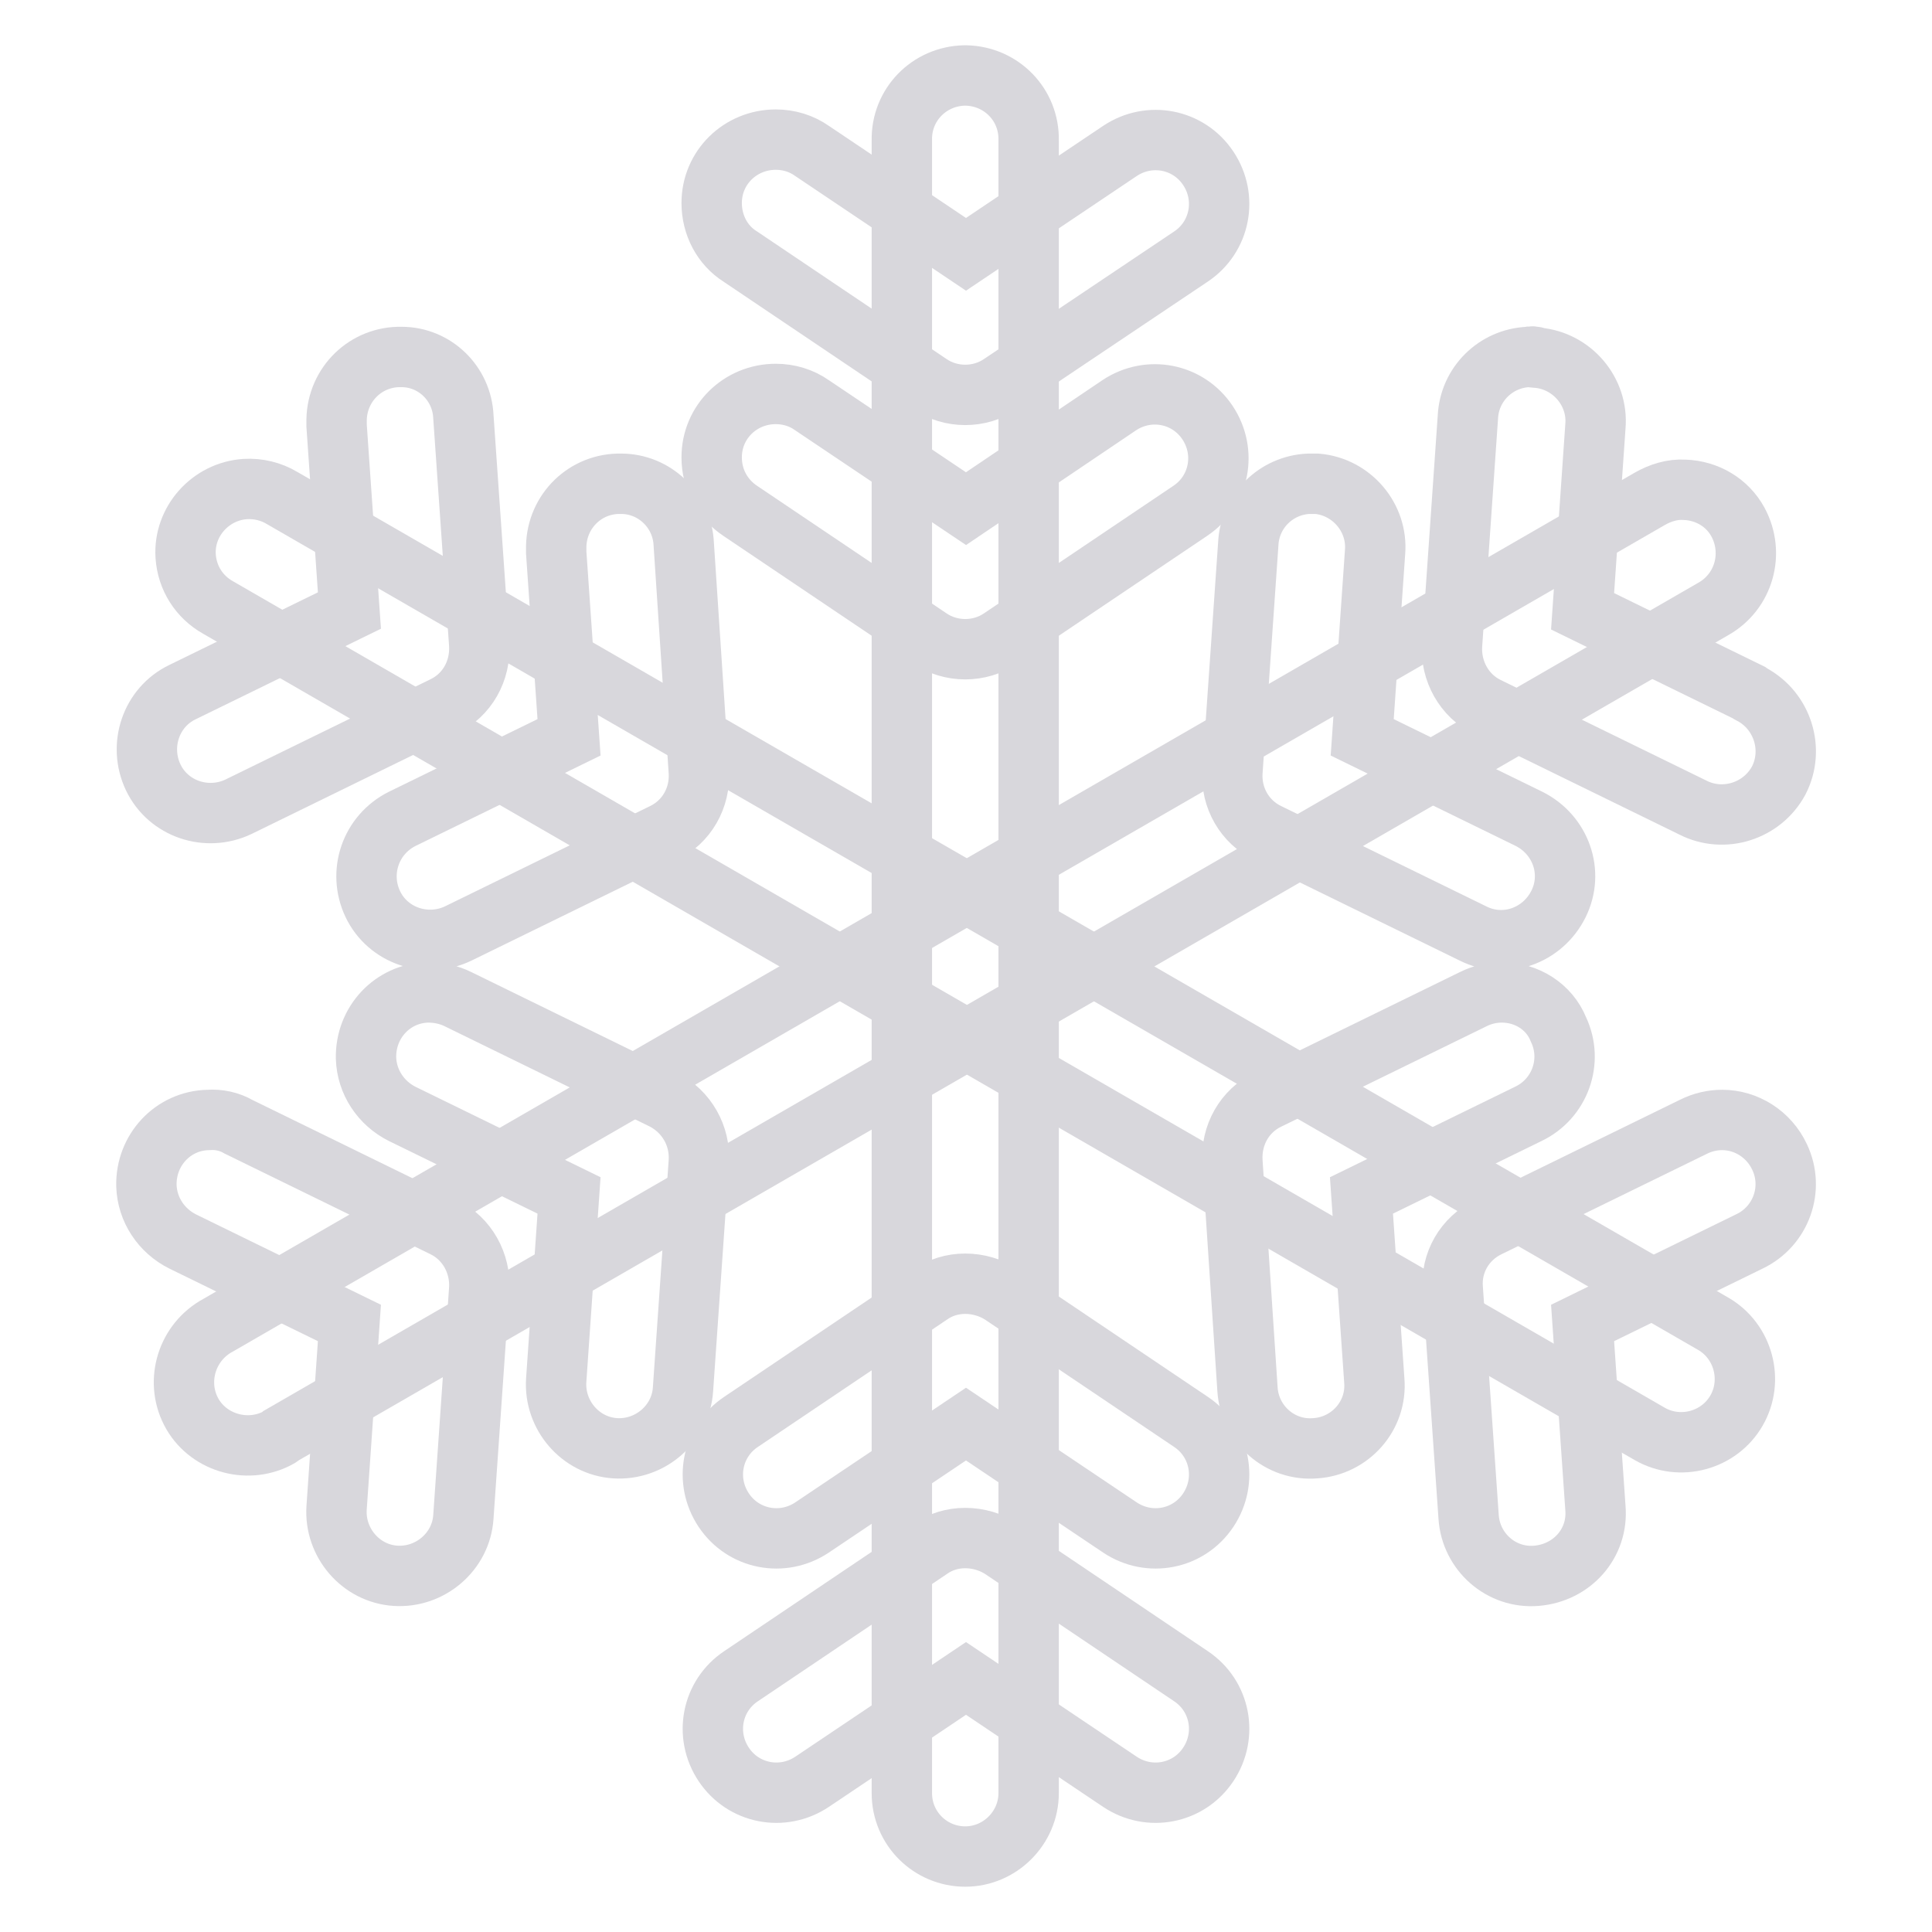
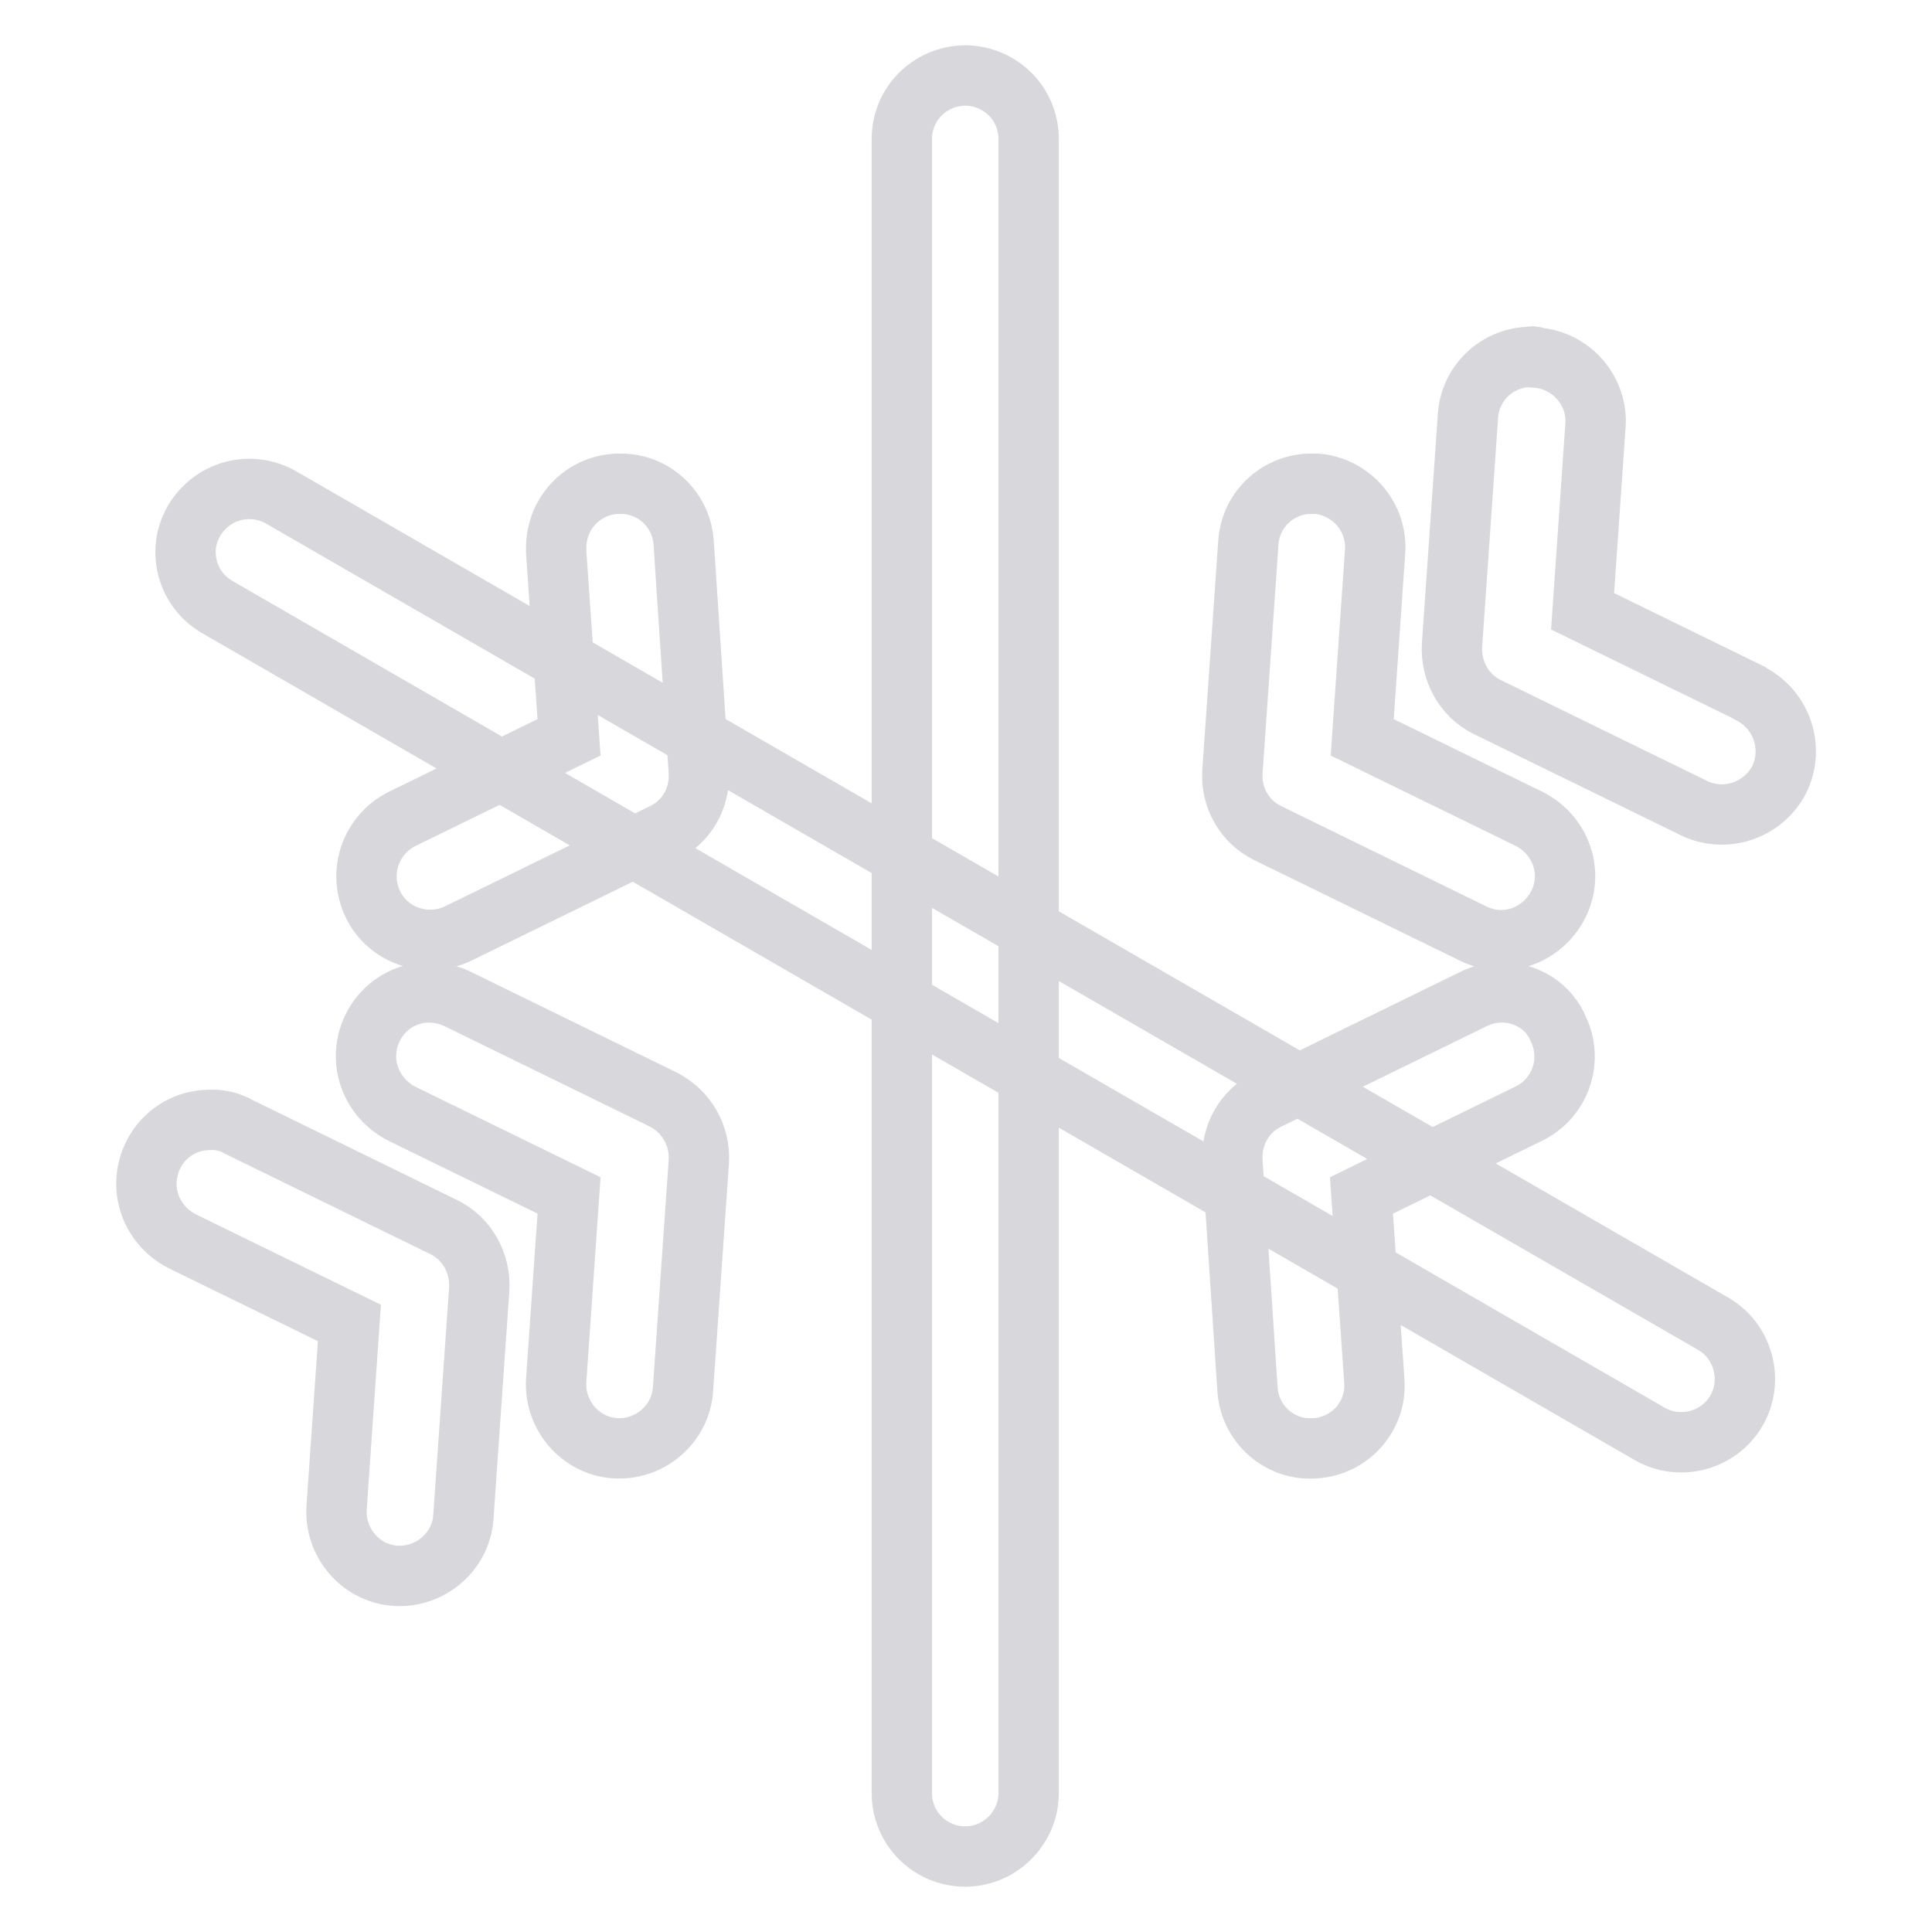
<svg xmlns="http://www.w3.org/2000/svg" version="1.1" x="0px" y="0px" viewBox="0 0 256 256" enable-background="new 0 0 256 256" xml:space="preserve">
  <g>
    <path stroke-width="8" fill-opacity="0" stroke="#d8d7dc" d="M127.8,10c-4.7,0.1-8.4,3.9-8.3,8.6v219c0,4.7,3.8,8.4,8.4,8.4s8.4-3.8,8.4-8.4v-219 c0.1-4.7-3.6-8.5-8.3-8.6C128,10,127.9,10,127.8,10L127.8,10z" />
-     <path stroke-width="8" fill-opacity="0" stroke="#d8d7dc" d="M102.8,18.5c-4.7,0-8.5,3.7-8.5,8.4c0,2.9,1.4,5.6,3.8,7.1l25.1,16.9c2.8,1.9,6.6,1.9,9.4,0L157.8,34 c3.9-2.6,4.9-7.8,2.3-11.7c-2.6-3.9-7.8-4.9-11.7-2.3l0,0L128,33.7L107.6,20C106.2,19,104.5,18.5,102.8,18.5z M127.9,203.8 c-1.7,0-3.3,0.5-4.6,1.4l-25.1,16.9c-3.9,2.6-4.9,7.8-2.3,11.7c2.6,3.9,7.8,4.9,11.7,2.3l20.4-13.7l20.4,13.7 c3.9,2.6,9.1,1.6,11.7-2.3c2.6-3.9,1.6-9.1-2.3-11.7l-25.1-16.9C131.3,204.3,129.6,203.8,127.9,203.8L127.9,203.8z M223.2,64.9 c-1.6-0.1-3.2,0.4-4.6,1.2L28.9,175.6c-4.1,2.2-5.7,7.3-3.6,11.4s7.3,5.7,11.4,3.6c0.2-0.1,0.4-0.2,0.6-0.4L227,80.7 c4.1-2.3,5.5-7.4,3.3-11.5C228.9,66.6,226.2,65,223.2,64.9L223.2,64.9z" />
    <path stroke-width="8" fill-opacity="0" stroke="#d8d7dc" d="M202.5,47.3c-4.3,0.2-7.8,3.6-8,8l-2.1,30.2c-0.2,3.4,1.6,6.7,4.7,8.2l27.2,13.3c4.1,2.1,9.2,0.5,11.4-3.6 c2.1-4.1,0.5-9.2-3.6-11.4c-0.1-0.1-0.2-0.1-0.3-0.2l-22.1-10.8l1.7-24.5c0.4-4.6-3.1-8.7-7.7-9.1 C203.3,47.2,202.9,47.2,202.5,47.3L202.5,47.3z M27.6,148.4c-4.7,0.1-8.3,4-8.2,8.7c0.1,3.2,2,6,4.8,7.4l22.1,10.8l-1.7,24.5 c-0.3,4.6,3.2,8.7,7.8,9c4.6,0.3,8.7-3.2,9-7.8l0,0l2.1-30.2c0.2-3.4-1.6-6.7-4.7-8.2l-27.2-13.3C30.4,148.6,29,148.3,27.6,148.4 L27.6,148.4z M32.5,64.8c-4.6,0.3-8.2,4.3-7.9,8.9c0.2,2.9,1.8,5.4,4.3,6.8l189.7,109.5c4,2.3,9.2,0.9,11.5-3.1 c2.3-4,0.9-9.2-3.1-11.5l0,0L37.4,66C35.9,65.1,34.2,64.7,32.5,64.8z" />
-     <path stroke-width="8" fill-opacity="0" stroke="#d8d7dc" d="M228.2,148.4c-1.3,0-2.6,0.3-3.8,0.9l-27.2,13.3c-3.1,1.5-5,4.7-4.7,8.2l2.1,30.2c0.3,4.6,4.3,8.2,9,7.8 s8.2-4.3,7.8-9l-1.7-24.5l22.1-10.8c4.2-2,6-7,4-11.2C234.4,150.3,231.4,148.4,228.2,148.4L228.2,148.4z M53.2,47.3 c-4.7-0.1-8.5,3.6-8.6,8.3c0,0.3,0,0.6,0,0.8l1.7,24.5L24.2,91.7c-4.2,2-5.9,7.1-3.9,11.3c2,4.2,7.1,5.9,11.3,3.9l27.2-13.3 c3.1-1.5,4.9-4.7,4.7-8.2l-2.1-30.2C61.2,50.8,57.6,47.3,53.2,47.3L53.2,47.3z M102.8,52.2c-4.7,0-8.5,3.7-8.5,8.4 c0,2.9,1.4,5.5,3.8,7.1l25.1,16.9c2.8,1.9,6.6,1.9,9.4,0l25.1-16.9c3.9-2.6,4.9-7.8,2.3-11.7c-2.6-3.9-7.8-4.9-11.7-2.3L128,67.4 l-20.4-13.7C106.2,52.7,104.5,52.2,102.8,52.2L102.8,52.2z M127.9,170.1c-1.7,0-3.3,0.5-4.6,1.4l-25.1,16.9 c-3.9,2.6-4.9,7.8-2.3,11.7c2.6,3.9,7.8,4.9,11.7,2.3l0,0l20.4-13.7l20.4,13.7c3.9,2.6,9.1,1.6,11.7-2.3c2.6-3.9,1.6-9.1-2.3-11.7 l-25.1-16.9C131.3,170.6,129.6,170.1,127.9,170.1z" />
    <path stroke-width="8" fill-opacity="0" stroke="#d8d7dc" d="M199,131.5c-1.3,0-2.6,0.3-3.8,0.9L168,145.7c-3.1,1.5-4.9,4.7-4.7,8.2l2,30.2c0.3,4.6,4.3,8.2,9,7.8 c4.6-0.3,8.2-4.3,7.8-9l-1.7-24.5l22.1-10.8c4.2-2,6-7,4-11.2C205.3,133.4,202.3,131.5,199,131.5L199,131.5z M82.3,64.1 c-4.7-0.1-8.5,3.6-8.6,8.3c0,0.3,0,0.5,0,0.8l1.7,24.5l-22.1,10.8c-4.2,2.1-5.9,7.1-3.9,11.3s7.1,5.9,11.3,3.9l27.2-13.3 c3.1-1.5,4.9-4.7,4.7-8.1l-2-30.2C90.4,67.6,86.7,64.1,82.3,64.1L82.3,64.1z M56.7,131.5c-4.7,0.1-8.3,4-8.2,8.7 c0.1,3.2,2,6,4.8,7.4l22.1,10.8l-1.7,24.5c-0.3,4.6,3.2,8.7,7.8,9c4.6,0.3,8.7-3.2,9-7.8l0,0l2.1-30.2c0.2-3.4-1.6-6.6-4.7-8.2 l-27.2-13.3C59.5,131.8,58.1,131.5,56.7,131.5L56.7,131.5z M173.4,64.1c-4.3,0.2-7.8,3.6-8,8l-2.1,30.2c-0.2,3.4,1.6,6.6,4.7,8.1 l27.2,13.3c4.2,2.1,9.2,0.3,11.3-3.9c2.1-4.2,0.3-9.2-3.9-11.3l-22.1-10.8l1.7-24.5c0.4-4.6-3.1-8.7-7.7-9.1 C174.1,64.1,173.8,64.1,173.4,64.1L173.4,64.1z" />
  </g>
</svg>